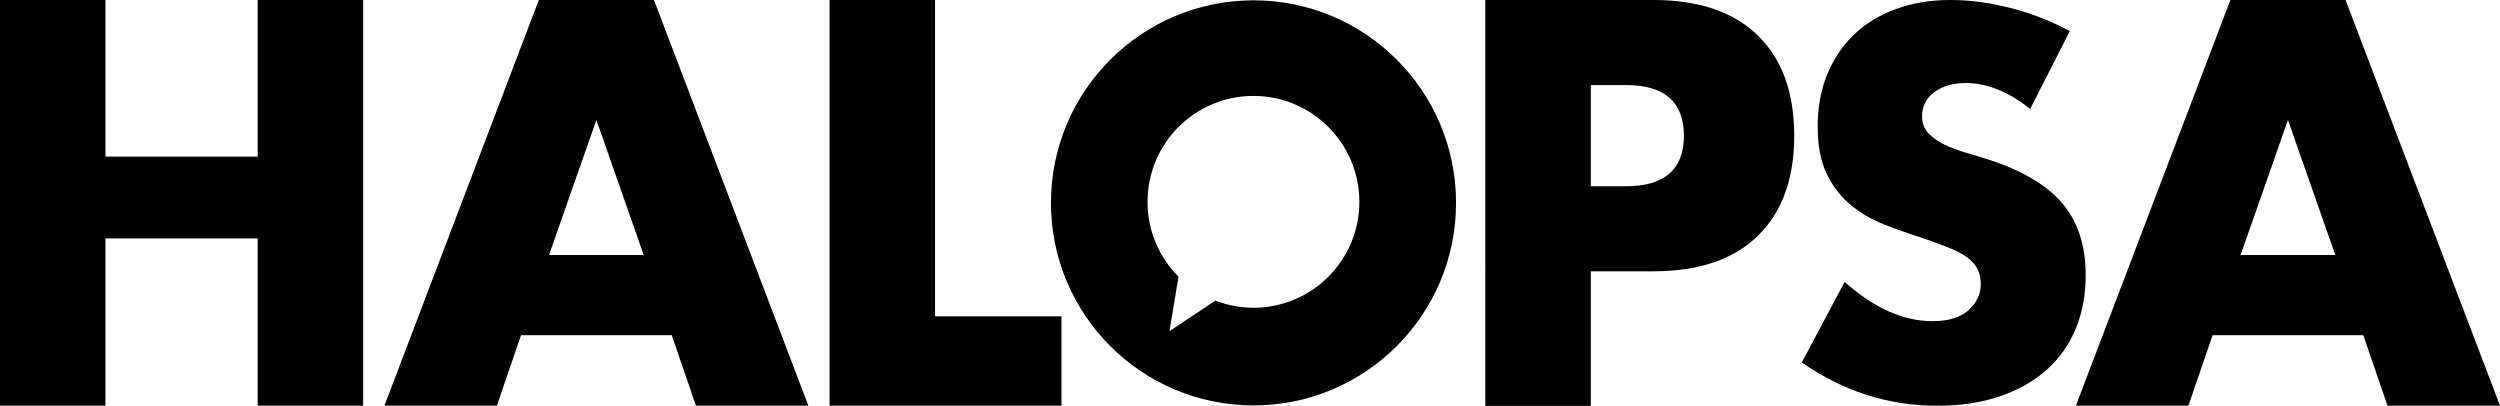
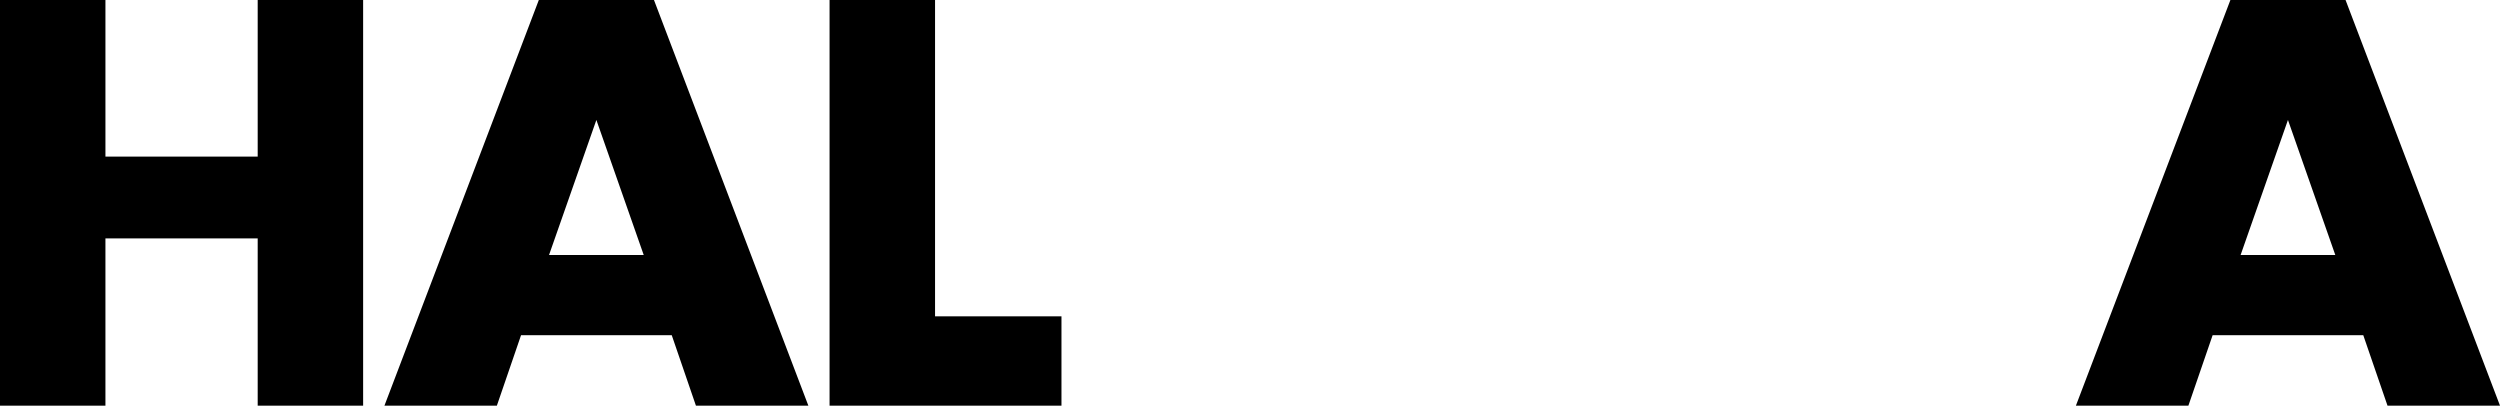
<svg xmlns="http://www.w3.org/2000/svg" id="Layer_2" data-name="Layer 2" viewBox="0 0 468.29 76.03">
  <defs fill="#000000">
    <style>      .cls-1 {        fill: #000000;      }      .cls-1, .cls-2 {        stroke-width: 0px;      }      .cls-2 {        fill: #000000;      }    </style>
  </defs>
  <g id="Layer_2-2" data-name="Layer 2">
    <g>
-       <path class="cls-2" d="m234.8.06c-20.95,0-37.94,16.99-37.94,37.94s16.98,37.94,37.94,37.94,37.94-16.98,37.94-37.94S255.76.06,234.8.06Zm0,57.58c-2.52,0-4.93-.48-7.15-1.33l-8.59,5.72,1.7-10.2c-3.59-3.59-5.81-8.55-5.81-14.02,0-10.96,8.88-19.84,19.84-19.84s19.84,8.88,19.84,19.84-8.88,19.84-19.84,19.84h0Z" fill="#000000" />
      <path class="cls-2" d="m19.75,29.33h28.52V0h19.75v75.99h-19.75v-31.34h-28.52v31.34H0V0h19.75v29.33Z" fill="#000000" />
      <path class="cls-2" d="m125.82,62.79h-28.22l-4.53,13.2h-21.06L100.93,0h21.57l28.92,75.99h-21.06l-4.53-13.2s-.01,0-.01,0Zm-5.24-15.02l-8.87-25.3-8.87,25.3h17.74Z" fill="#000000" />
      <path class="cls-2" d="m175.15,0v59.26h23.68v16.73h-43.44V0h19.76Z" fill="#000000" />
-       <path class="cls-1" d="m297.98,76.02h-19.76V0h31.45c8.54,0,15.07,2.22,19.61,6.65,4.54,4.43,6.81,10.69,6.81,18.76s-2.27,14.32-6.81,18.76-11.07,6.65-19.61,6.65h-11.69v25.21h0Zm0-41.13h6.55c7.26,0,10.89-3.16,10.89-9.48s-3.63-9.48-10.89-9.48h-6.55v18.95h0Z" fill="#000000" />
-       <path class="cls-1" d="m380.27,20.42c-2.04-1.66-4.08-2.88-6.11-3.68-2.04-.79-4.01-1.19-5.92-1.19-2.42,0-4.39.57-5.92,1.72-1.53,1.14-2.29,2.64-2.29,4.49,0,1.28.38,2.32,1.14,3.15s1.77,1.54,3.01,2.15,2.64,1.13,4.2,1.58,3.11.92,4.63,1.43c6.11,2.04,10.58,4.76,13.42,8.16,2.83,3.41,4.25,7.84,4.25,13.32,0,3.69-.62,7.04-1.86,10.03s-3.06,5.56-5.44,7.69c-2.39,2.13-5.31,3.78-8.78,4.97s-7.4,1.76-11.79,1.76c-9.1,0-17.54-2.7-25.3-8.11l8.02-15.08c2.8,2.48,5.57,4.33,8.31,5.54s5.44,1.81,8.12,1.81c3.06,0,5.33-.7,6.82-2.1,1.49-1.4,2.25-2.99,2.25-4.77,0-1.08-.19-2.02-.57-2.82-.38-.79-1.02-1.53-1.91-2.2s-2.05-1.29-3.48-1.86c-1.43-.57-3.17-1.21-5.21-1.91-2.42-.76-4.79-1.61-7.11-2.53s-4.39-2.15-6.21-3.68c-1.81-1.53-3.28-3.46-4.39-5.78-1.11-2.32-1.67-5.27-1.67-8.83s.59-6.8,1.76-9.69c1.18-2.89,2.84-5.38,4.97-7.44,2.13-2.07,4.74-3.68,7.83-4.82,3.06-1.15,6.52-1.73,10.33-1.73,3.56,0,7.29.49,11.17,1.48s7.61,2.43,11.17,4.35l-7.44,14.61v-.02h0Z" fill="#000000" />
      <path class="cls-1" d="m442.68,62.79h-28.22l-4.54,13.2h-21.07L417.79,0h21.57l28.93,75.99h-21.07l-4.54-13.2h0Zm-5.24-15.02l-8.87-25.3-8.87,25.3h17.74Z" fill="#000000" />
    </g>
  </g>
</svg>